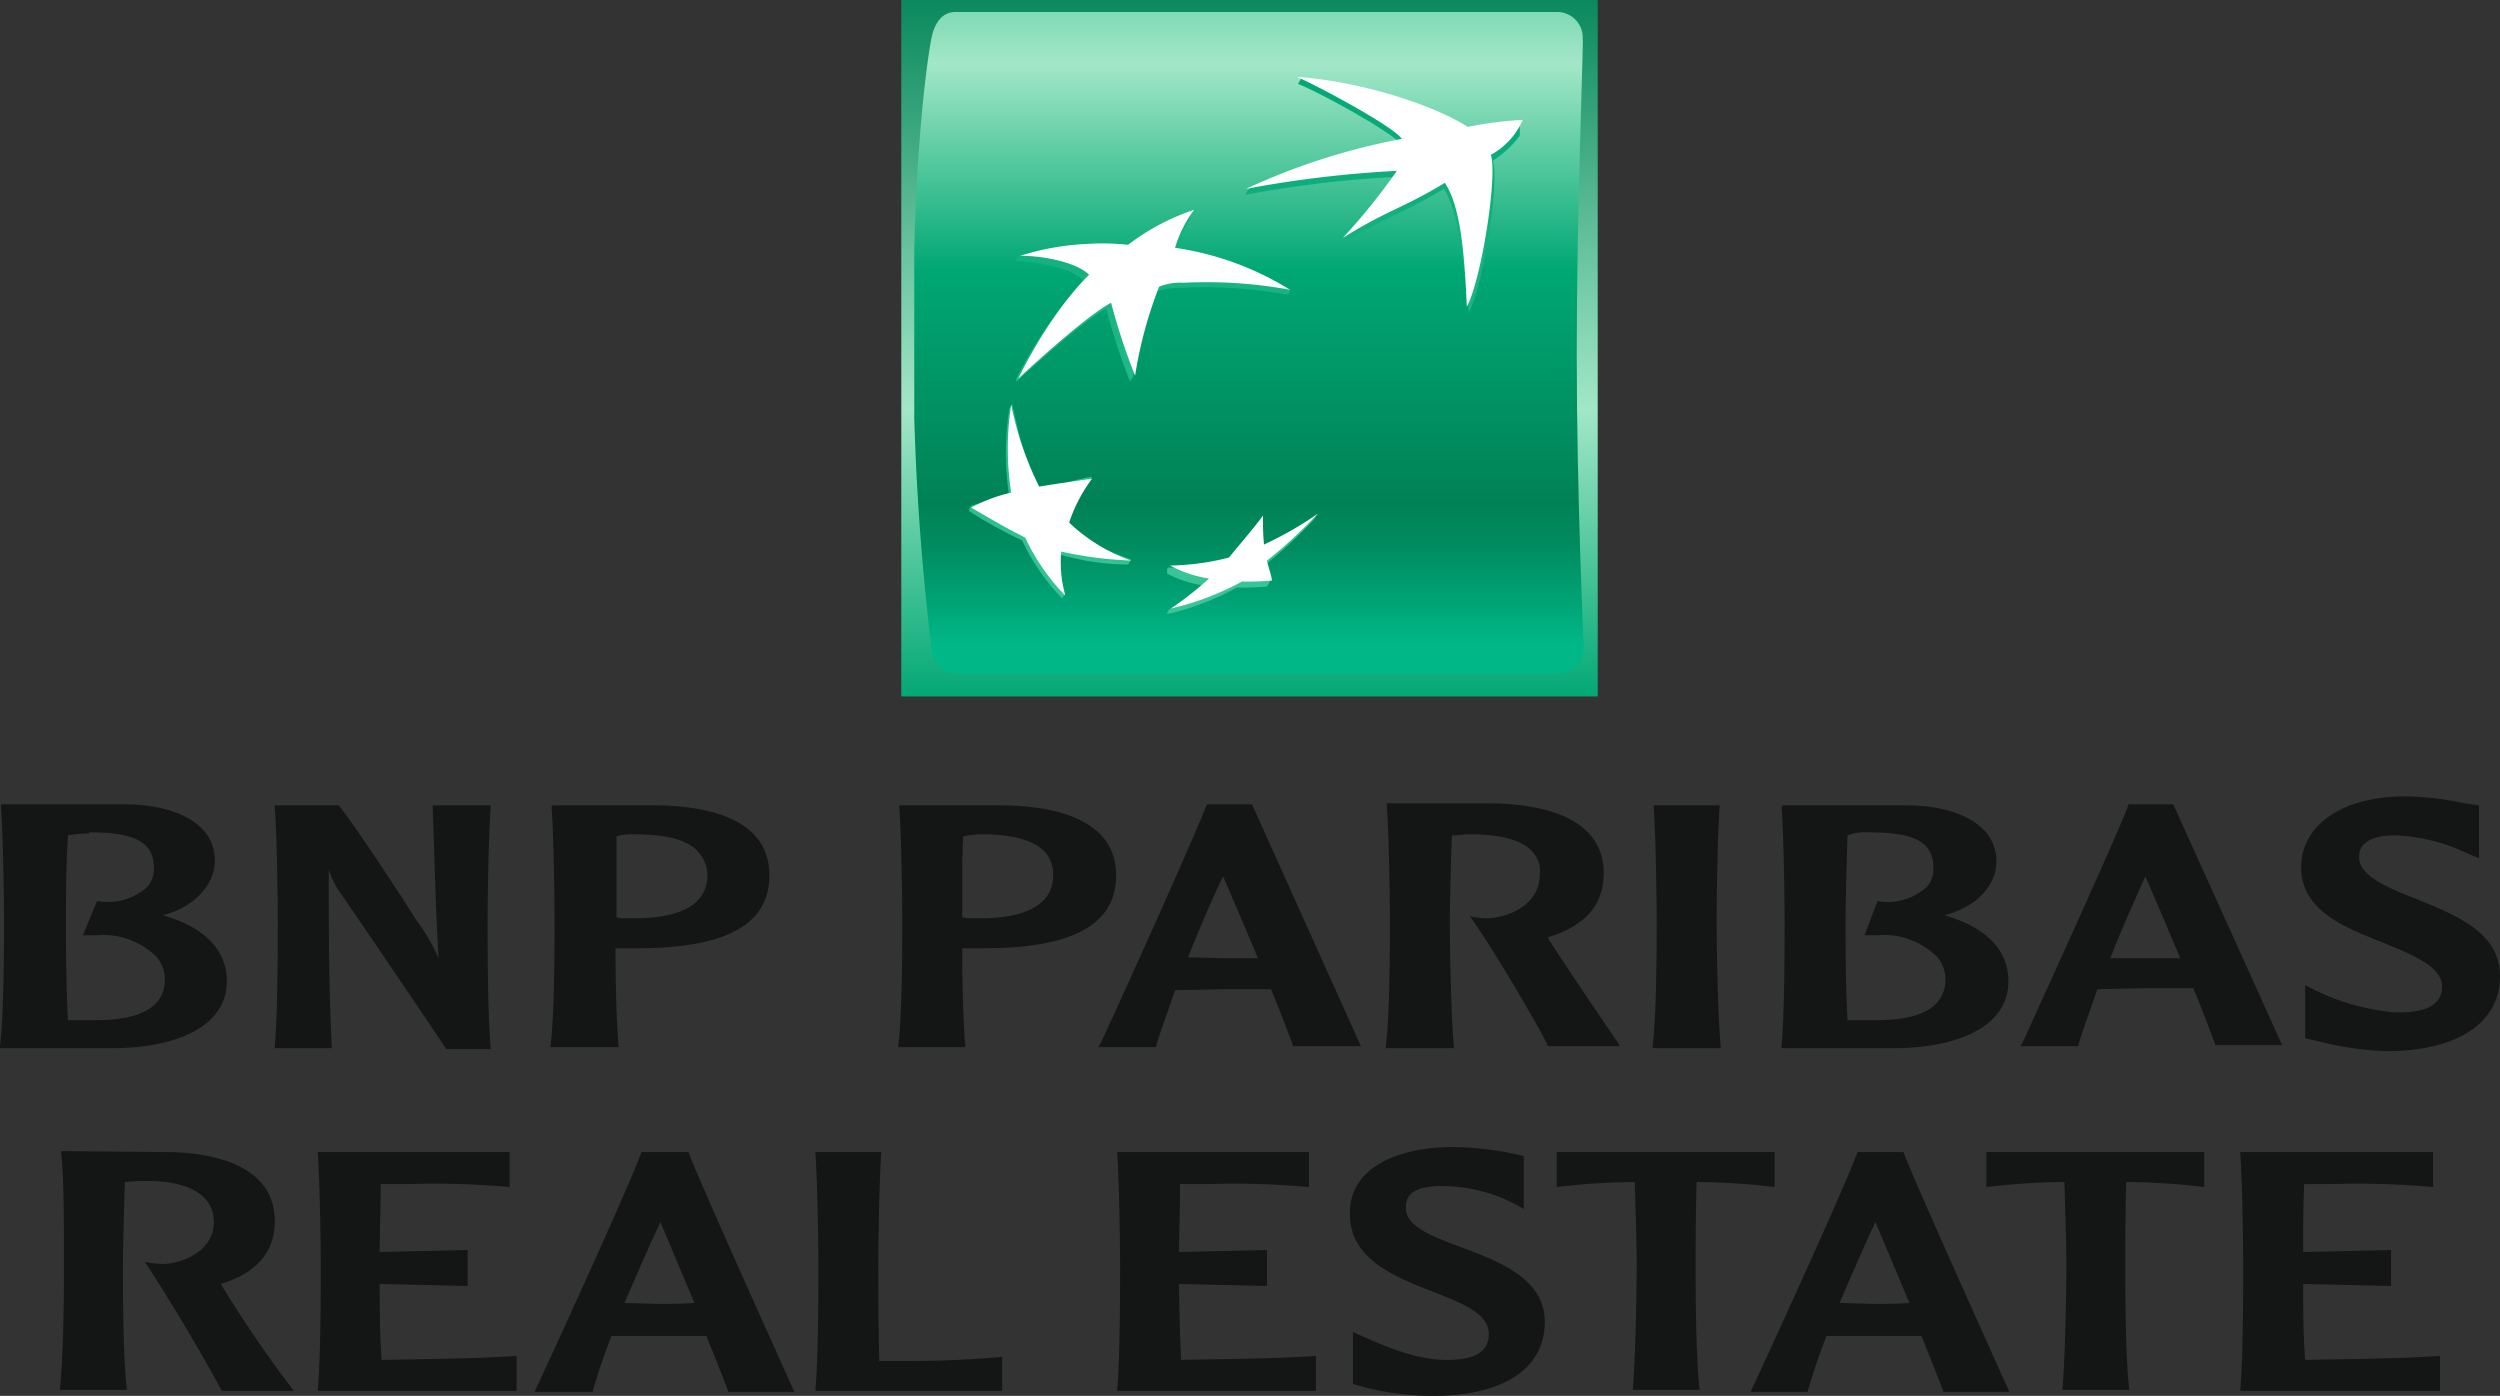
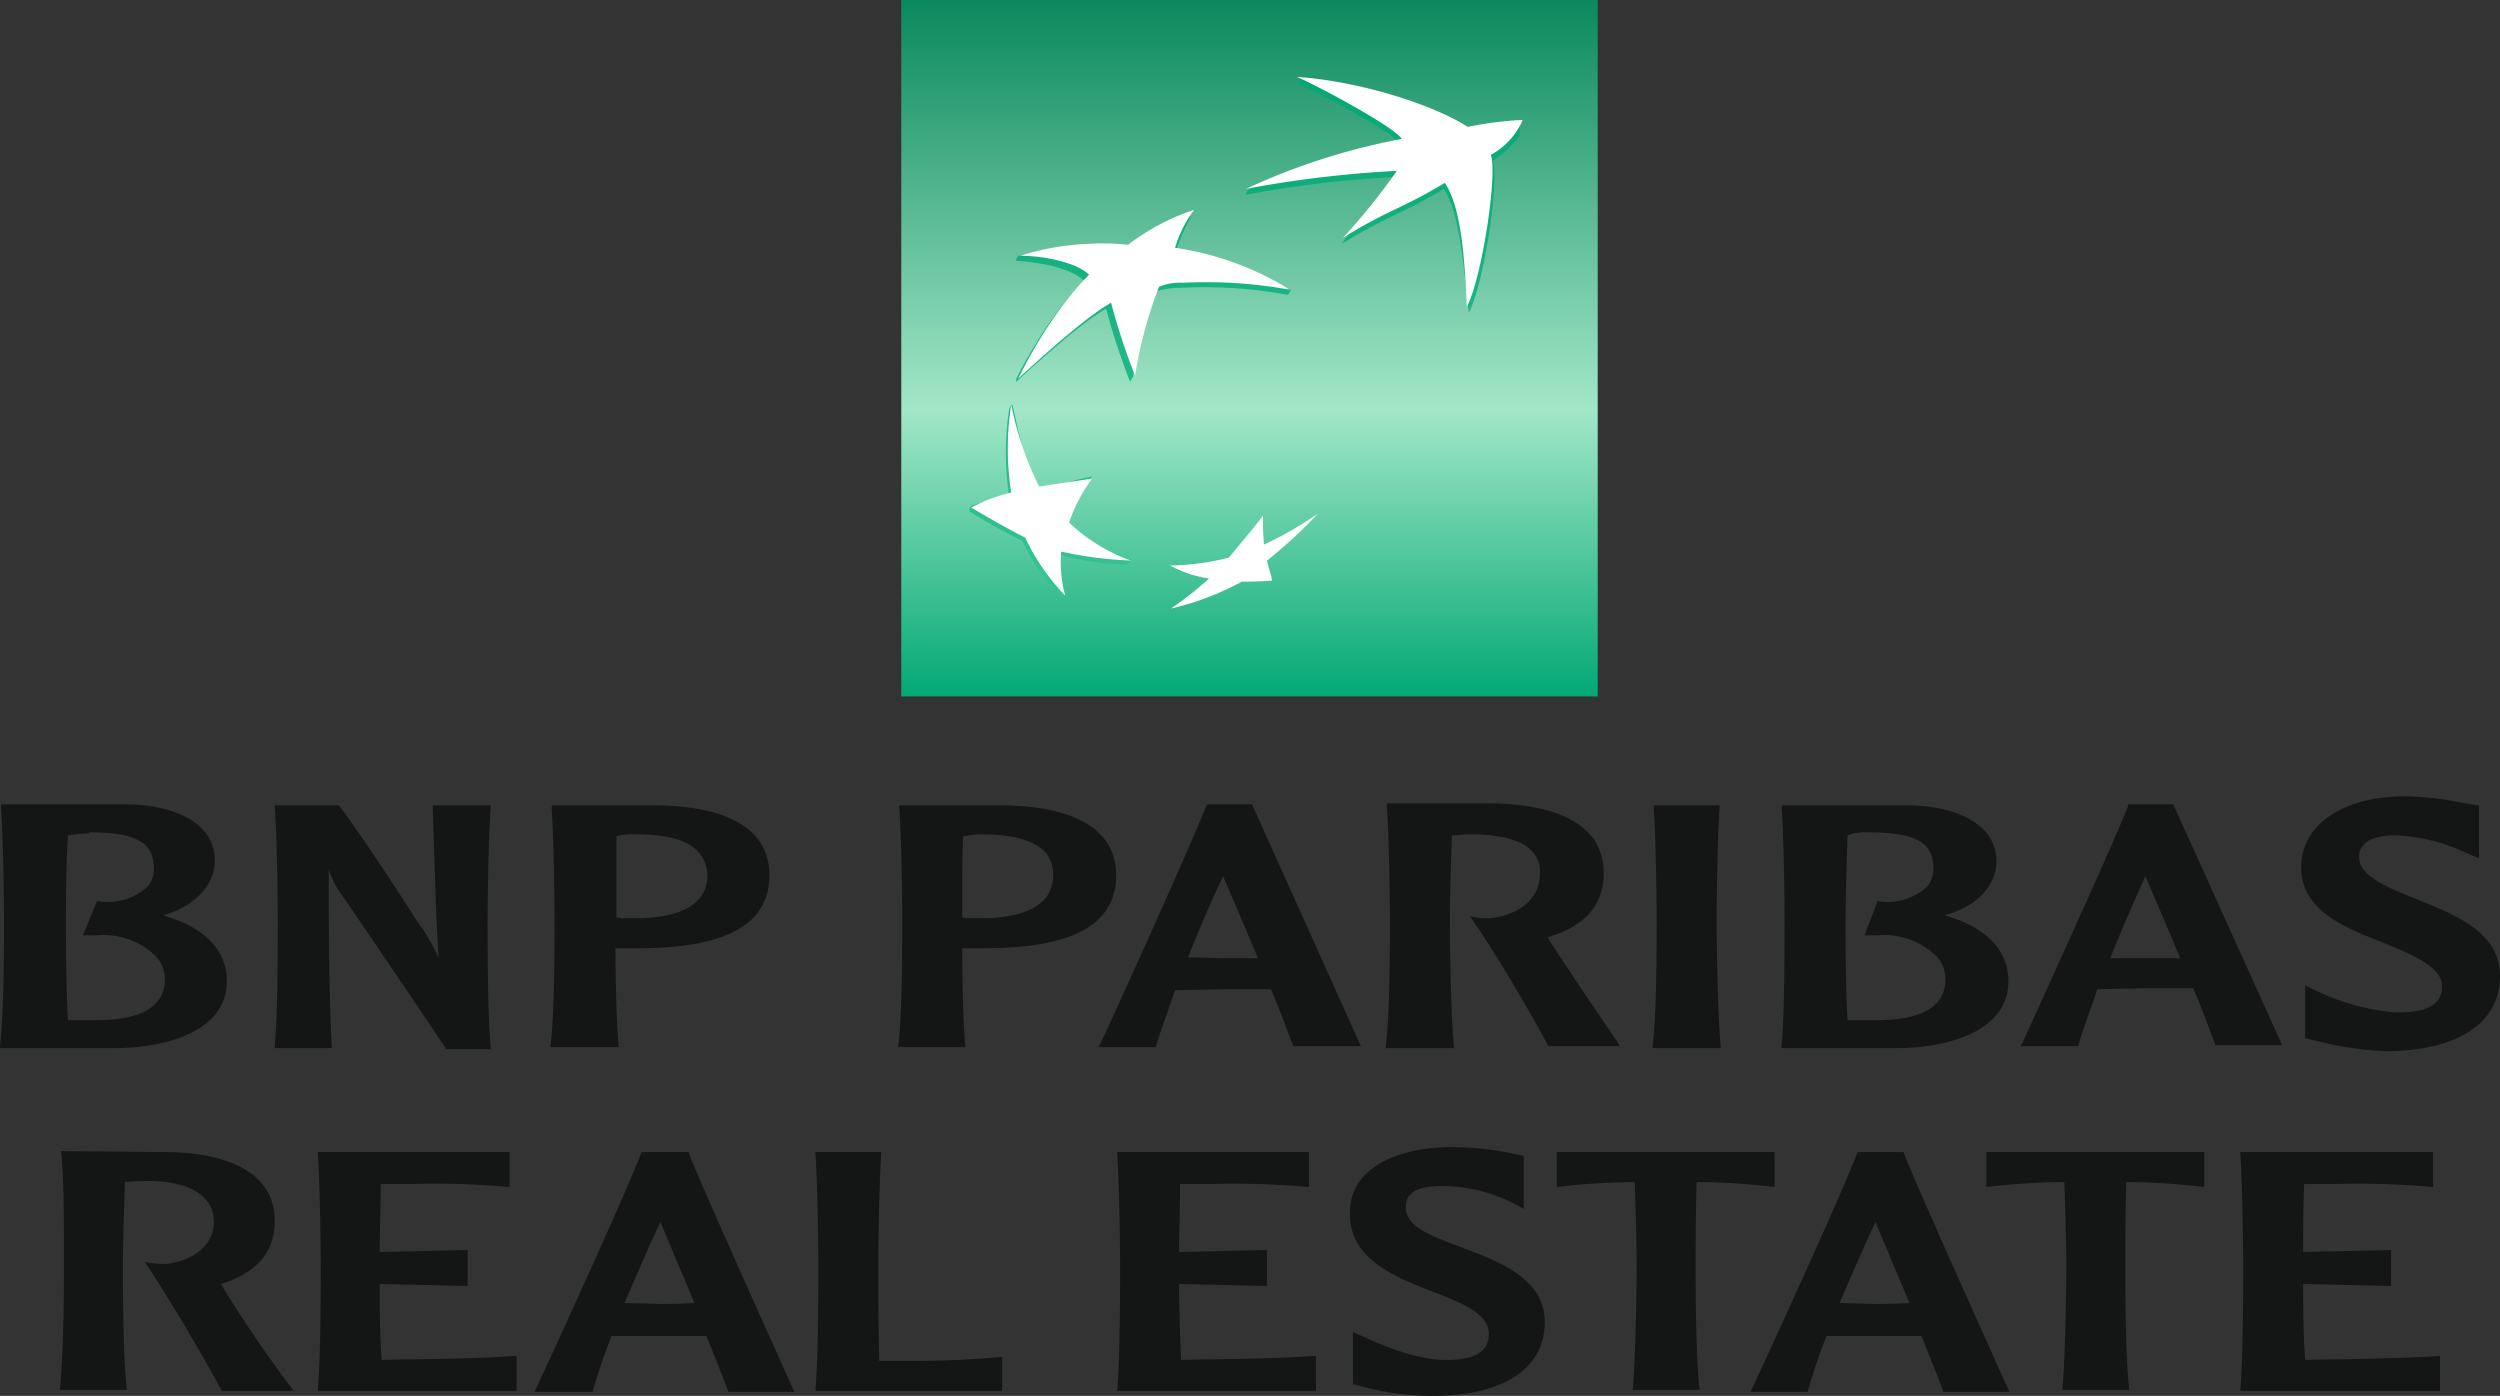
<svg xmlns="http://www.w3.org/2000/svg" xmlns:xlink="http://www.w3.org/1999/xlink" id="ee0e668d-a24f-47f6-b1a6-05eff424043e" data-name="Calque 1" viewBox="0 0 250.2 139.7">
  <rect x="0" y="0" width="250.2" height="139.7" fill="#333333" stroke="none" />
  <defs>
    <style>.a0d796ca-30aa-4214-8a44-1bbf728f1f68{fill:none;}.ac42d595-1c46-4625-8f6c-a38201218ea1{fill:#141515;}.e1b8156e-1484-466f-82ea-ea7ba013702e{clip-path:url(#f1365026-11a6-4d6b-8f43-ab6a65b794b6);}.b5944c06-84ed-4b44-8514-4694e5a04b9f{fill:url(#ffab0851-ba6a-4782-9ec8-11a78c6446cd);}.ac658bee-475b-4a8d-b6f7-b49ab38ca2ee{clip-path:url(#abe2c4e7-ac14-42af-ae90-e973a1092341);}.b8d67ee7-f792-46b3-8dd2-bc7b5c7a3afb{clip-path:url(#a93ba3f5-638f-4e64-ac32-b8a740a07d9c);}.ab76c232-ec24-4f5b-9142-5de16bc11e89{fill:url(#b233fb38-0264-41ab-b57b-fd8587a1f6ea);}.e48bbc07-0524-4b99-9120-0c69e46de011{clip-path:url(#b2c9e2e5-a0c6-4ce4-930a-3e0077c9f15a);}.ada86780-6ddc-4e2f-b40a-3d8692de4357{clip-path:url(#ba3d32d8-a0e4-47f0-9c9f-2f38df72539a);}.a030544e-a48e-4ed0-a7cf-50dd93b78903{fill:url(#a40fb0ce-46e1-4145-9444-7d0d3263e8ce);}.f272ef4a-8dea-49eb-9a68-3a1edc3adceb{clip-path:url(#e7ee97ab-18b5-4da1-9505-446768388197);}.b14e128f-511a-4f0c-b008-b950248952ed{clip-path:url(#f09b823c-2b8b-4b9a-8367-b92864bbf93b);}.b2b99df3-9f63-45a8-95ae-b2fad769370c{fill:url(#f9eb78ee-599f-4d57-95db-eb4191a0e1ba);}.e3889b5e-8b24-4459-9f13-815636fafdd8{clip-path:url(#ee5e4ffa-66b3-4e67-9faf-7b616a85cf80);}.a57a9a08-7faa-428c-b1d1-bd6864c9526c{clip-path:url(#f66edac0-c3b5-4d21-a2f3-f40dc73d0f1b);}.a2501080-7435-440f-bc03-a17eb9b50513{fill:url(#a9b35d85-b4c9-40dc-b0c3-a3d7a01d495e);}.e1dd68c0-5ea7-418b-bc61-dcf28a1c91ff{clip-path:url(#a30191cd-affc-463f-bfd9-aa27d98d4e88);}.ea8ee202-39ae-4ee0-aa38-b4be578e89d7{clip-path:url(#fd930ca8-e1e1-46dd-9616-235ab9880c49);}.ecf067a0-9623-4fda-9e3a-be7292101463{fill:url(#ee62db82-7c8a-4476-a418-3bac3d28a5d6);}.bb9b7018-68d9-4c11-bcf0-39001ae3cbb4{fill:#fff;}</style>
    <clipPath id="f1365026-11a6-4d6b-8f43-ab6a65b794b6" transform="translate(0.1)">
      <rect class="a0d796ca-30aa-4214-8a44-1bbf728f1f68" x="90.1" width="69.7" height="69.7" />
    </clipPath>
    <linearGradient id="ffab0851-ba6a-4782-9ec8-11a78c6446cd" x1="-468.34" y1="424.24" x2="-467.1" y2="424.24" gradientTransform="matrix(0, 59.25, 59.25, 0, -25010.24, 27745.93)" gradientUnits="userSpaceOnUse">
      <stop offset="0" stop-color="#008256" />
      <stop offset="0.6" stop-color="#a2e7c7" />
      <stop offset="1" stop-color="#00a773" />
    </linearGradient>
    <clipPath id="abe2c4e7-ac14-42af-ae90-e973a1092341" transform="translate(0.1)">
-       <rect class="a0d796ca-30aa-4214-8a44-1bbf728f1f68" x="91.4" y="1.2" width="67" height="66.3" />
-     </clipPath>
+       </clipPath>
    <clipPath id="a93ba3f5-638f-4e64-ac32-b8a740a07d9c" transform="translate(0.1)">
      <path class="a0d796ca-30aa-4214-8a44-1bbf728f1f68" d="M157.7,35.3c0,14.6.7,29.4.7,29.4a2.51,2.51,0,0,1-2.4,2.7H95.5a2.64,2.64,0,0,1-2.4-2.7,253.55,253.55,0,0,1-1.8-32.2c0-19.4,1.8-28.6,1.8-28.6.3-1.6,1.1-2.7,2.4-2.7h60.4a2.57,2.57,0,0,1,2.4,2.7c.1,0-.6,16.9-.6,31.4" />
    </clipPath>
    <linearGradient id="b233fb38-0264-41ab-b57b-fd8587a1f6ea" x1="-468.13" y1="423.32" x2="-466.88" y2="423.32" gradientTransform="matrix(0, 66.58, 66.58, 0, -28058.66, 31149.15)" gradientUnits="userSpaceOnUse">
      <stop offset="0" stop-color="#00a773" />
      <stop offset="0.3" stop-color="#a2e7c7" />
      <stop offset="0.55" stop-color="#00a773" />
      <stop offset="0.83" stop-color="#008256" />
      <stop offset="0.88" stop-color="#008b5e" />
      <stop offset="0.95" stop-color="#00a375" />
      <stop offset="1" stop-color="#00b787" />
    </linearGradient>
    <clipPath id="b2c9e2e5-a0c6-4ce4-930a-3e0077c9f15a" transform="translate(0.1)">
      <rect class="a0d796ca-30aa-4214-8a44-1bbf728f1f68" x="124.3" y="7.7" width="27.8" height="23.5" />
    </clipPath>
    <clipPath id="ba3d32d8-a0e4-47f0-9c9f-2f38df72539a" transform="translate(0.1)">
      <path class="a0d796ca-30aa-4214-8a44-1bbf728f1f68" d="M144.4,18.9c-4.3,2.6-5.7,2.7-10.2,5.5l.3-.5a50.12,50.12,0,0,0,5.1-6.2,112.94,112.94,0,0,0-15.1,1.8l.3-.5c4-2,11.6-3.9,15.5-4.4-.9-1.3-8.6-5.5-10.5-6.2l.3-.5A53.33,53.33,0,0,1,147,13.3a26.46,26.46,0,0,1,5.5-.7s-.4,1.6-3.2,3.5c.7,1.9-.9,12.4-2.4,15.2-.5-4.5-.9-10-2.5-12.4" />
    </clipPath>
    <linearGradient id="a40fb0ce-46e1-4145-9444-7d0d3263e8ce" x1="-463.07" y1="402.95" x2="-461.83" y2="402.95" gradientTransform="matrix(0, -43.08, -43.08, 0, 17498.61, -19889.98)" gradientUnits="userSpaceOnUse">
      <stop offset="0" stop-color="#39c597" />
      <stop offset="1" stop-color="#00a773" />
    </linearGradient>
    <clipPath id="e7ee97ab-18b5-4da1-9505-446768388197" transform="translate(0.1)">
      <rect class="a0d796ca-30aa-4214-8a44-1bbf728f1f68" x="96.9" y="40.5" width="16.2" height="19.4" />
    </clipPath>
    <clipPath id="f09b823c-2b8b-4b9a-8367-b92864bbf93b" transform="translate(0.1)">
      <path class="a0d796ca-30aa-4214-8a44-1bbf728f1f68" d="M112.8,56.5l.3-.5c-2.3-.9-4.6-1.6-6.5-3.4a15.53,15.53,0,0,1,2.3-4.4l.3-.5c-2,.3-3.8,1.1-5.4,1.3-1.3-2.4-1.9-5.5-2.6-8.6l-.3.5a28.72,28.72,0,0,0,0,8.8,26.73,26.73,0,0,0-3.8.9l-.3.5a45.15,45.15,0,0,0,5.4,3,21.42,21.42,0,0,0,4,5.8l.3-.5c-.3-1.3-.8-2.4-.5-3.9a24.25,24.25,0,0,0,6.8,1" />
    </clipPath>
    <linearGradient id="f9eb78ee-599f-4d57-95db-eb4191a0e1ba" x1="-463.07" y1="403.21" x2="-461.83" y2="403.21" gradientTransform="matrix(0, -43.1, -43.1, 0, 17481.95, -19896.04)" xlink:href="#a40fb0ce-46e1-4145-9444-7d0d3263e8ce" />
    <clipPath id="ee5e4ffa-66b3-4e67-9faf-7b616a85cf80" transform="translate(0.1)">
      <rect class="a0d796ca-30aa-4214-8a44-1bbf728f1f68" x="101.6" y="21.6" width="27.5" height="16.9" />
    </clipPath>
    <clipPath id="f66edac0-c3b5-4d21-a2f3-f40dc73d0f1b" transform="translate(0.1)">
      <path class="a0d796ca-30aa-4214-8a44-1bbf728f1f68" d="M119.1,21.6a22.47,22.47,0,0,0-1.6,3.8h-.1A42.59,42.59,0,0,1,129.1,29l-.3.5a46.44,46.44,0,0,0-10.7-.7,7.69,7.69,0,0,0-2.6.4c-1.2,2.6-1.9,6.9-2.2,8.5l-.3.5a62.33,62.33,0,0,1-2.4-7.3c-2.8,1.5-9.3,7.6-9.3,7.6,3.5-7.1,7.1-10.4,7.1-10.4-1.2-1.2-4.4-1.9-6.9-2l.3-.5a32.59,32.59,0,0,1,6.6-.7c2.4-.1,3.9,0,3.9,0,2.5-1.7,5.8-3.2,6.8-3.3" />
    </clipPath>
    <linearGradient id="a9b35d85-b4c9-40dc-b0c3-a3d7a01d495e" x1="-463.07" y1="403.04" x2="-461.82" y2="403.04" gradientTransform="matrix(0, -43.07, -43.07, 0, 17474.49, -19883.46)" xlink:href="#a40fb0ce-46e1-4145-9444-7d0d3263e8ce" />
    <clipPath id="a30191cd-affc-463f-bfd9-aa27d98d4e88" transform="translate(0.1)">
      <rect class="a0d796ca-30aa-4214-8a44-1bbf728f1f68" x="116.7" y="51.4" width="15.1" height="10" />
    </clipPath>
    <clipPath id="fd930ca8-e1e1-46dd-9616-235ab9880c49" transform="translate(0.1)">
-       <path class="a0d796ca-30aa-4214-8a44-1bbf728f1f68" d="M126,52.2a41.76,41.76,0,0,1-3.4,4.2,28.79,28.79,0,0,1-5.8.4l-.3.5a11.23,11.23,0,0,0,3.9,1.3c-1.1.9-2.6,1.8-3.5,2.4l-.3.5a28,28,0,0,0,7.1-2.7,27.19,27.19,0,0,0,3-.1l.3-.5c-.1-.5-.5-.8-.7-1.5a46.56,46.56,0,0,0,5.1-4.7l.3-.5a34.78,34.78,0,0,1-5.7,3.6V52.2" />
-     </clipPath>
+       </clipPath>
    <linearGradient id="ee62db82-7c8a-4476-a418-3bac3d28a5d6" x1="-463.07" y1="403.13" x2="-461.83" y2="403.13" gradientTransform="matrix(0, -43.08, -43.08, 0, 17492.5, -19889.98)" xlink:href="#a40fb0ce-46e1-4145-9444-7d0d3263e8ce" />
  </defs>
  <path class="ac42d595-1c46-4625-8f6c-a38201218ea1" d="M8.8,83.3c4.7,0,6.5,1,6.5,3.6a2.79,2.79,0,0,1-.6,1.8,5.83,5.83,0,0,1-4.9,1.5H9.6L8.2,93.6H9.6a7.53,7.53,0,0,1,6,2.2,3.49,3.49,0,0,1,.8,2.2c0,2.7-2.3,4.1-6.9,4.1H6.7c-.2-3.6-.2-8.3-.2-9.8,0-1.7,0-5.5.2-8.7a16.35,16.35,0,0,1,2.2-.2M0,80.8c.2,2.5.3,8.9.3,11.3s0,9.4-.4,12.5v.3H11.2c5.6,0,11.4-1.8,11.4-6.7,0-3.1-2.2-5.4-6.4-6.6,3.1-.8,5.2-3,5.2-5.5,0-4-4.6-5.6-8.9-5.6H0Zm48.7-.2H43.2l.2,6.1c.1,3,.2,6.2.4,9.2A19,19,0,0,0,41.5,92c0-.1-5.7-8.9-7.7-11.4H27.4v.2c.2,2.6.3,8.9.3,11.3s0,9.4-.3,12.5v.3h5.7v-.2c-.3-5.9-.3-11.9-.3-17.7a8.67,8.67,0,0,0,1.4,2.7c.1.1,9.8,14.4,10.3,15.2v.1H49v-.3c-.3-3.1-.3-10.3-.3-12.5,0-2.4.1-8.8.3-11.3v-.3Zm14.8,2.9c3.2,0,5.4.6,6.4,1.9a3.49,3.49,0,0,1,.8,2.2c0,3.5-3.9,4.3-7.2,4.3H62.1l-.5-.1V83.7a5.84,5.84,0,0,1,1.9-.2m-8.4-2.7c.2,2.6.3,8.9.3,11.3s0,9.4-.4,12.5v.2h6.8v-.2c-.2-2.2-.3-6.5-.3-9.7h2.2c8.9,0,13.2-2.4,13.2-7.3,0-5.6-6-6.9-11.1-7H55.2Zm43,2.7c3.2,0,5.4.6,6.5,1.9a3.41,3.41,0,0,1,.7,2.2c0,3.5-3.9,4.3-7.2,4.3H96.7l-.5-.1V88.7c0-1.6,0-3.3.1-5a11,11,0,0,1,1.8-.2m-8.2-2.7c.2,2.6.3,8.9.3,11.3s0,9.4-.4,12.5v.2h6.7v-.2c-.2-2.2-.3-6.5-.3-9.7h2.2c8.9,0,13.2-2.4,13.2-7.3,0-5.6-6.1-6.9-11.1-7H89.9Zm32.4,6.9c.5,1.1,1.9,4.4,3.5,8.2h-3.5l-3.5-.1c1.2-3,2.4-5.8,3.5-8.1m-1.6-7.1h-.1v.1c-1.3,3.4-9.3,21.1-10.6,23.8l-.2.3h5.8v-.1c.5-1.7,1.2-3.5,1.9-5.6l4.8-.1h4.8c1.1,2.6,1.8,4.6,2.2,5.6v.1h6.8L125.2,80.5h-4.5Zm18,.2c.2,2.6.3,8.9.3,11.3s0,9.4-.4,12.5v.3h6.8v-.3c-.3-3.1-.4-10.3-.4-12.5,0-1.7.1-5.5.2-8.5.6,0,1.3-.1,1.8-.1,3.2,0,5.4.6,6.4,1.9a2.74,2.74,0,0,1,.6,2.1c0,2.8-2.6,4.2-5.1,4.4a6.6,6.6,0,0,1-1.4-.1l-.5-.1.3.4c2.4,3.5,6,9.6,7.5,12.5v.1H162l-.2-.4c-.3-.4-5-7.3-6.9-10.3l-.1-.2c3.7-1.1,5.6-3.2,5.6-6.4,0-5.6-6.1-6.9-11.1-7H138.7Zm33.2-.2h-6.5v.2c.2,2.6.3,9,.3,11.3s0,9.3-.4,12.5v.3h6.8v-.3c-.3-3.1-.4-10.3-.4-12.5s.1-8.8.3-11.3v-.2Zm15,2.7c4.7,0,6.5,1,6.5,3.6a2.79,2.79,0,0,1-.6,1.8,5.83,5.83,0,0,1-4.9,1.5h-.1l-1.3,3.4h1.3a7.53,7.53,0,0,1,6,2.2,3.49,3.49,0,0,1,.8,2.2c0,2.7-2.3,4.1-6.9,4.1h-2.9c-.2-3.6-.2-8.3-.2-9.8,0-1.7.1-5.5.2-8.7a5.11,5.11,0,0,1,2.1-.3m-8.7-2.5c.2,2.5.3,8.9.3,11.3s0,9.4-.3,12.5v.3h11.3c5.6,0,11.4-1.8,11.4-6.7,0-3.1-2.2-5.4-6.4-6.6,3.1-.8,5.2-2.9,5.2-5.4,0-4-4.6-5.6-8.9-5.6H178.3Zm36.4,6.9c.5,1.1,1.9,4.4,3.5,8.2h-7c1.2-3.1,2.5-5.9,3.5-8.2m2.8-7.2h-4.5v.1c-1.4,3.7-9.9,22.2-10.6,23.8l-.2.3h5.8v-.1c.5-1.7,1.2-3.5,1.9-5.6l4.8-.1h4.8c1.1,2.6,1.8,4.6,2.2,5.6v.1h6.7L217.4,80.5Zm12.8,6.3c0,4.3,4.3,6,8.1,7.5,2.9,1.2,6,2.4,6,4.4a2.1,2.1,0,0,1-.5,1.5c-.7.8-2.1,1.2-4.4,1.1a22.68,22.68,0,0,1-7.6-2.1l-1.2-.6v5.3l.8.2.5.1a31,31,0,0,0,6.8,1c7.1,0,11.4-2.8,11.4-7.5,0-4.4-4.4-6.1-8.3-7.7-2.8-1.1-5.8-2.3-5.8-4.2,0-.5,0-2.2,3.7-2.2a18.44,18.44,0,0,1,6.9,1.7l1.4.6V80.6l-1.4-.2a30.69,30.69,0,0,0-6-.7c-6.3,0-10.4,2.9-10.4,7.1" transform="translate(0.1)" />
  <path class="ac42d595-1c46-4625-8f6c-a38201218ea1" d="M16.4,115.3c5,0,11,1.4,11,6.9q0,4.65-5.4,6.3a126.29,126.29,0,0,0,7.3,10.7H22.1c-1.6-3-5.1-9-7.7-12.9a11.08,11.08,0,0,0,1.9.2c2.1-.1,5-1.4,5-4.2,0-3.5-4.2-4.1-6.3-4.1a22.6,22.6,0,0,0-2.6.1c-.1,3-.2,6.7-.2,8.3,0,2.1,0,9.2.4,12.5H5.9c.3-3.3.4-7.6.4-12.5,0-4.2,0-9.2-.3-11.4Zm34.5,0v3.5a82.9,82.9,0,0,0-10-.3H38c0,2.3-.1,5-.1,6.8l8.8-.2v3.6l-8.8-.2c0,2.1,0,5.1.2,7.6,4.5-.1,9-.1,13.5-.4v3.5H31.7c.3-3.3.3-10.4.3-12.5,0-2.3-.1-8.6-.3-11.4Zm18.5,15.1c-1.6-3.8-2.9-6.9-3.4-8.1-1.1,2.3-2.3,5.1-3.6,8.1l3.6.1c-.1,0,2.2,0,3.4-.1m-.6-15.1c.9,2.5,8.8,20,10.6,24H72.8c-.4-1.1-1.2-3.1-2.2-5.6H61.1c-.8,2-1.4,3.9-1.9,5.6H53.4c1.4-3,9.4-20.4,10.7-24Zm31.5,23.9H81.5c.3-3.3.3-10.4.3-12.5,0-2.3-.1-8.7-.3-11.4h6.6c-.2,2.8-.3,9.1-.3,11.4,0,1.6,0,6,.1,9.5h3.5c3.6,0,6.3-.2,8.8-.4v3.4Zm30.6-23.9v3.5a83.52,83.52,0,0,0-10-.3H118c0,2.3-.1,5-.1,6.8l8.8-.2v3.6l-8.8-.2c0,2.1.1,5.1.2,7.6,4.5-.1,9-.1,13.5-.4v3.5H111.7c.3-3.3.3-10.4.3-12.5,0-2.3-.1-8.6-.3-11.4Zm14.1-.5a30.6,30.6,0,0,1,7.4.9V121a15.87,15.87,0,0,0-8.2-2.3c-3.4,0-3.6,1.3-3.6,2.2,0,4.3,13.9,3.8,13.9,11.4,0,4.7-4.2,7.4-11.2,7.4a27.22,27.22,0,0,1-8-1.2v-5.2c4.3,2,6.9,2.8,9.4,2.8,2.8,0,4.2-.8,4.2-2.6,0-4.7-13.9-4-13.9-12-.1-4.2,4-6.6,10-6.7" transform="translate(0.1)" />
  <path class="ac42d595-1c46-4625-8f6c-a38201218ea1" d="M177.5,115.3v3.5a68.07,68.07,0,0,0-7.8-.5c-.1,2.9-.1,6.7-.1,8.3,0,2.1,0,9.2.4,12.5h-6.7c.3-3.3.4-10.5.4-12.5,0-1.7-.1-5.5-.2-8.3a68.07,68.07,0,0,0-7.8.5v-3.5ZM191,130.4c-1.6-3.8-2.9-6.9-3.4-8.1-1.1,2.3-2.3,5.1-3.6,8.1l3.6.1c-.1,0,2.2,0,3.4-.1m-.6-15.1c.9,2.5,8.8,20,10.6,24h-6.6c-.4-1.1-1.2-3.1-2.2-5.6h-9.5c-.8,2-1.4,3.9-1.9,5.6h-5.7c1.4-3,9.4-20.4,10.7-24Zm30.1,0v3.5a68.07,68.07,0,0,0-7.8-.5c-.1,2.9-.1,6.7-.1,8.3,0,2.1,0,9.2.4,12.5h-6.7c.3-3.3.4-10.5.4-12.5,0-1.7-.1-5.5-.2-8.3a68.07,68.07,0,0,0-7.8.5v-3.5Zm22.9,0v3.5a83.52,83.52,0,0,0-10-.3h-2.9c-.1,2.3-.1,5-.1,6.8l8.8-.2v3.6l-8.8-.2c0,2.1,0,5.1.2,7.6,4.5-.1,9-.1,13.5-.4v3.5h-20c.3-3.3.3-10.4.3-12.5,0-2.3-.1-8.6-.3-11.4Z" transform="translate(0.1)" />
  <g class="e1b8156e-1484-466f-82ea-ea7ba013702e">
    <path class="b5944c06-84ed-4b44-8514-4694e5a04b9f" d="M90.1,0h69.7V69.7H90.1Z" transform="translate(0.1)" />
  </g>
  <g class="ac658bee-475b-4a8d-b6f7-b49ab38ca2ee">
    <g class="b8d67ee7-f792-46b3-8dd2-bc7b5c7a3afb">
      <path class="ab76c232-ec24-4f5b-9142-5de16bc11e89" d="M91.4,1.2h67V67.5h-67Z" transform="translate(0.1)" />
    </g>
  </g>
  <g class="e48bbc07-0524-4b99-9120-0c69e46de011">
    <g class="ada86780-6ddc-4e2f-b40a-3d8692de4357">
      <path class="a030544e-a48e-4ed0-a7cf-50dd93b78903" d="M124.3,7.7H152V31.2H124.2V7.7Z" transform="translate(0.1)" />
    </g>
  </g>
  <g class="f272ef4a-8dea-49eb-9a68-3a1edc3adceb">
    <g class="b14e128f-511a-4f0c-b008-b950248952ed">
      <path class="b2b99df3-9f63-45a8-95ae-b2fad769370c" d="M96.9,40.5h16.2V59.9H96.9Z" transform="translate(0.1)" />
    </g>
  </g>
  <g class="e3889b5e-8b24-4459-9f13-815636fafdd8">
    <g class="a57a9a08-7faa-428c-b1d1-bd6864c9526c">
      <path class="a2501080-7435-440f-bc03-a17eb9b50513" d="M101.6,21.6h27.5V38.5H101.6Z" transform="translate(0.1)" />
    </g>
  </g>
  <g class="e1dd68c0-5ea7-418b-bc61-dcf28a1c91ff">
    <g class="ea8ee202-39ae-4ee0-aa38-b4be578e89d7">
      <path class="ecf067a0-9623-4fda-9e3a-be7292101463" d="M116.7,51.4h15.1v10H116.7Z" transform="translate(0.1)" />
    </g>
  </g>
  <path class="bb9b7018-68d9-4c11-bcf0-39001ae3cbb4" d="M144.5,18.3c-4.3,2.6-5.7,2.7-10.2,5.5a63.42,63.42,0,0,0,5.4-6.7,112.94,112.94,0,0,0-15.1,1.8,65.84,65.84,0,0,1,15.6-5c-.9-1.3-8.6-5.4-10.5-6.2,6.1.4,13.5,2.7,17.1,5a35.9,35.9,0,0,1,5.5-.7,7.3,7.3,0,0,1-3.2,3.5c.7,1.9-.9,12.4-2.4,15.2-.2-4.4-.5-9.9-2.2-12.4M113.1,56.1a17.33,17.33,0,0,1-6.2-3.8,15.53,15.53,0,0,1,2.3-4.4c-2,.3-3.5.5-5.3.8a32.78,32.78,0,0,1-2.8-8.2,28.72,28.72,0,0,0,0,8.8,15.81,15.81,0,0,0-4,1.5c1.9,1.1,3.4,2,5.4,3a21.42,21.42,0,0,0,4,5.8,13.16,13.16,0,0,1-.4-4.4,38.22,38.22,0,0,0,7,.9M119.4,21a12.32,12.32,0,0,0-1.9,3.8A29.83,29.83,0,0,1,129,29a46.44,46.44,0,0,0-10.7-.7,5.44,5.44,0,0,0-2.4.4,42.49,42.49,0,0,0-2.4,8.9,62.33,62.33,0,0,1-2.4-7.3c-2.8,1.5-9.3,7.6-9.3,7.6,3.5-7.1,7.1-10.4,7.1-10.4-1.2-1.2-4.4-1.9-6.9-1.9a26.18,26.18,0,0,1,6.9-1.2,23.85,23.85,0,0,1,3.9.1,22.48,22.48,0,0,1,6.6-3.5m6.9,30.6c-1.1,1.5-2.2,2.7-3.4,4.2a25.28,25.28,0,0,1-5.9.8,12,12,0,0,0,3.9,1.3,35.73,35.73,0,0,1-3.8,3,28,28,0,0,0,7.1-2.7,27.19,27.19,0,0,0,3-.1c-.1-.7-.3-1.1-.5-2a46.56,46.56,0,0,0,5.1-4.7,36,36,0,0,1-5.4,3.1,27.15,27.15,0,0,1-.1-2.9" transform="translate(0.1)" />
</svg>